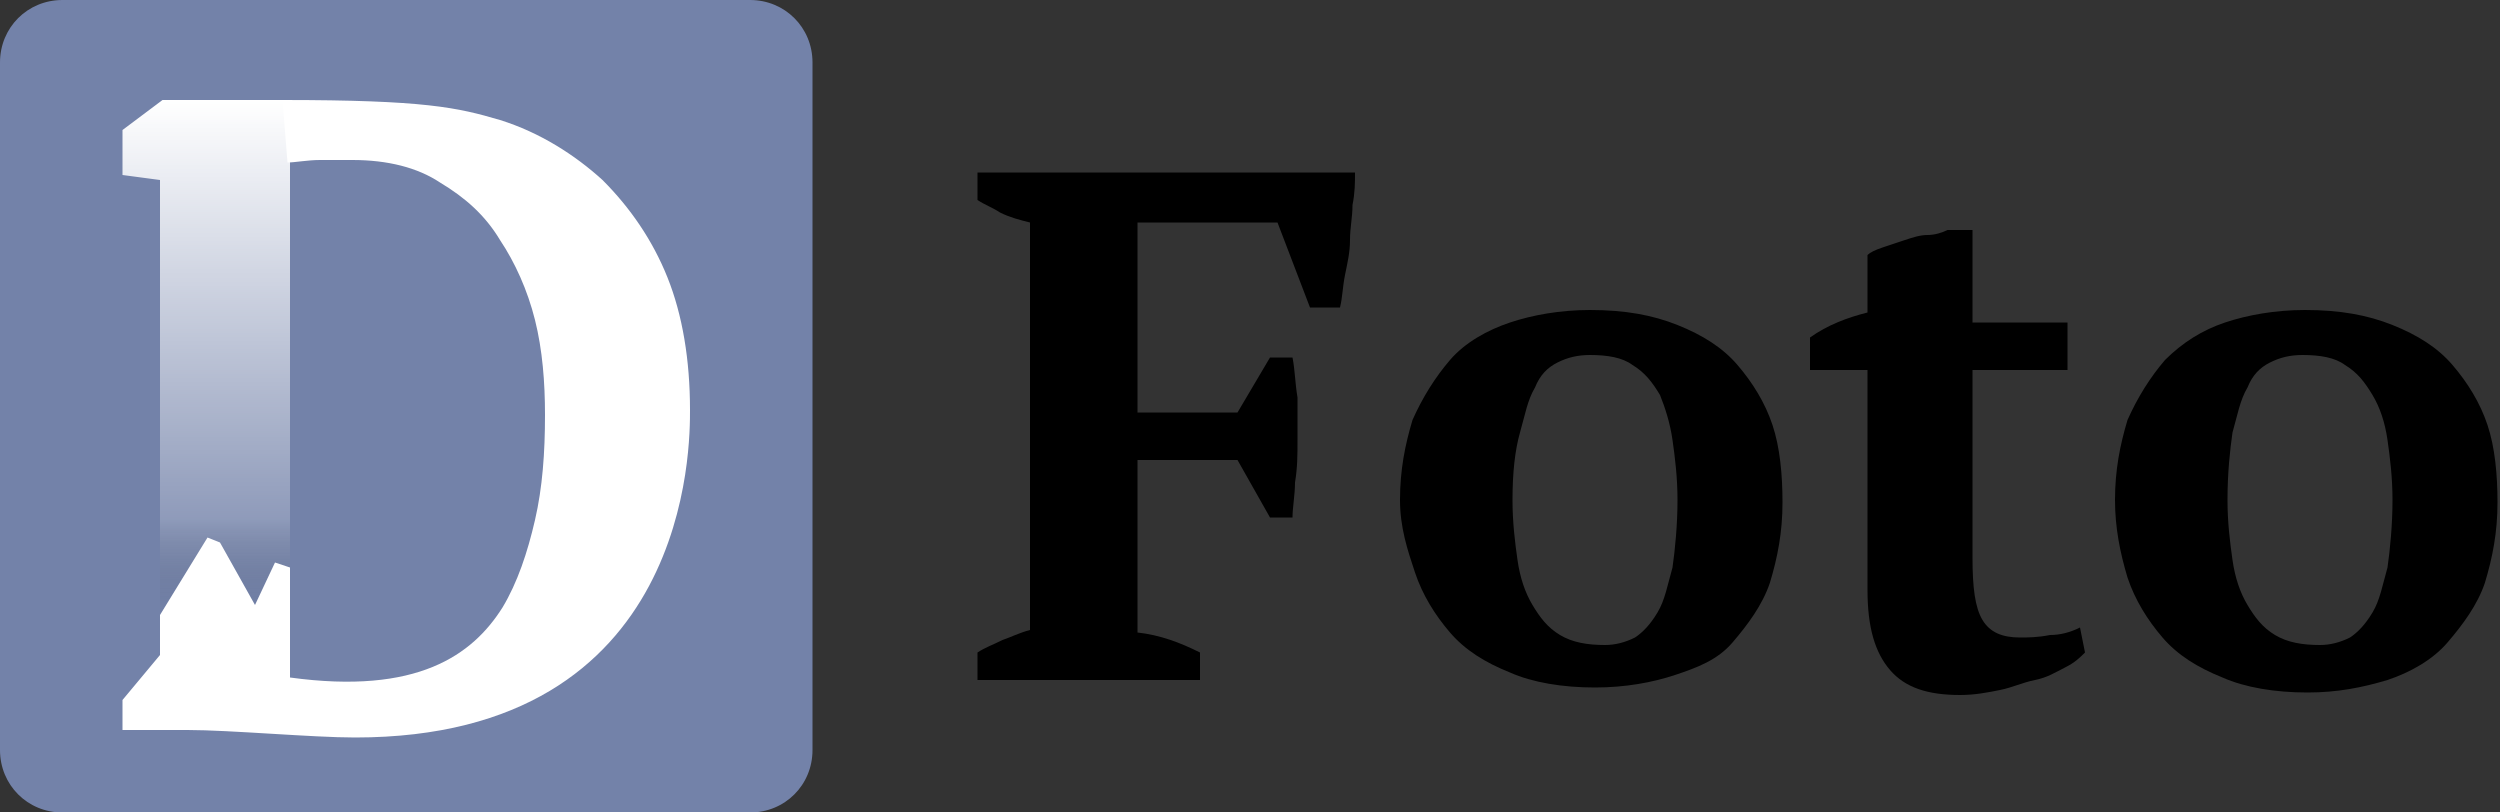
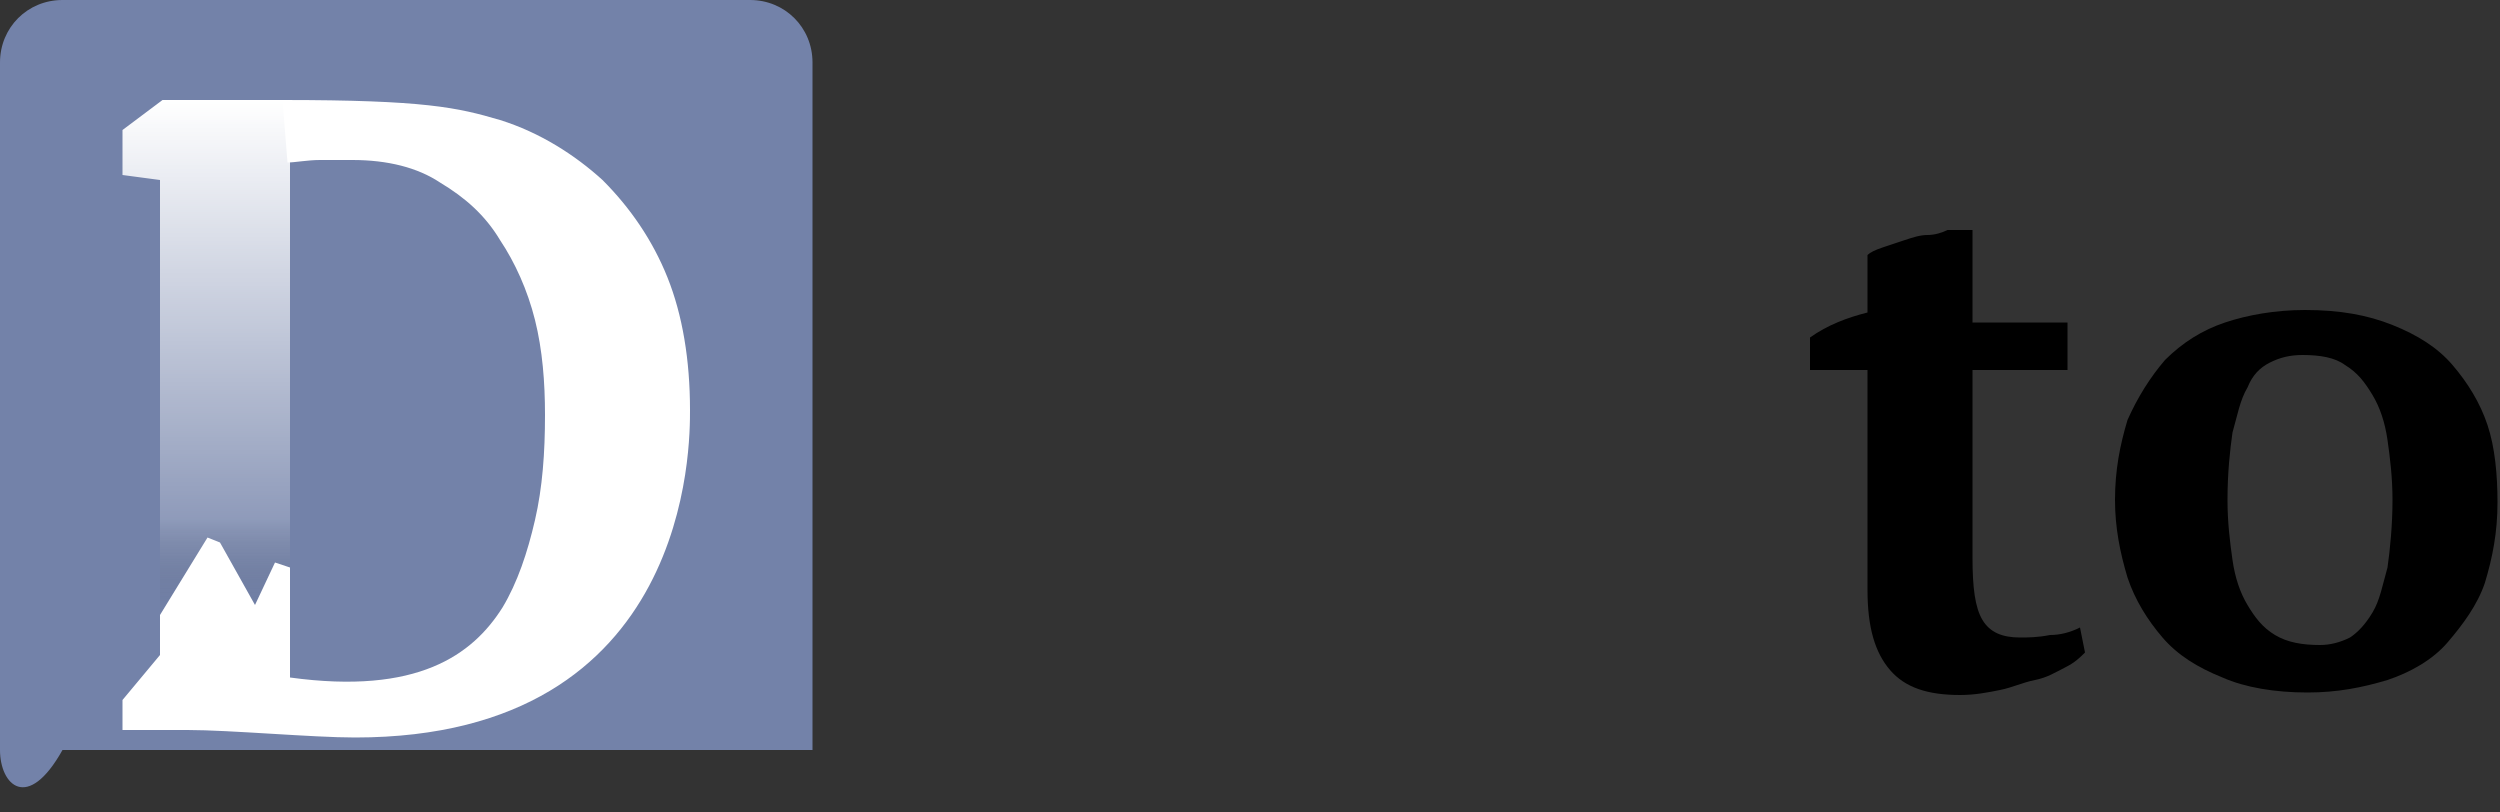
<svg xmlns="http://www.w3.org/2000/svg" version="1.1" id="Layer_1" x="0px" y="0px" viewBox="0 0 100 32.5" style="enable-background:new 0 0 100 32.5;" xml:space="preserve">
  <rect x="0" y="0" width="100" height="32.5" fill="#333333" stroke="none" />
  <style type="text/css">
	.st0{fill:#7382A9;}
	.st1{fill:url(#SVGID_1_);}
	.st2{fill:#FFFFFF;}
</style>
-   <path class="st0" d="M2.5,0H30c1.4,0,2.5,1.1,2.5,2.5V30c0,1.4-1.1,2.5-2.5,2.5H2.5C1.1,32.5,0,31.4,0,30V2.5C0,1.1,1.1,0,2.5,0z" />
+   <path class="st0" d="M2.5,0H30c1.4,0,2.5,1.1,2.5,2.5V30H2.5C1.1,32.5,0,31.4,0,30V2.5C0,1.1,1.1,0,2.5,0z" />
  <g>
-     <path d="M45.5,25.3c0.9,0.1,1.7,0.4,2.5,0.8v1.1h-8.9v-1.1c0.3-0.2,0.6-0.3,1-0.5c0.3-0.1,0.7-0.3,1.1-0.4V8.9   c-0.4-0.1-0.8-0.2-1.2-0.4c-0.3-0.2-0.6-0.3-0.9-0.5V6.9h15.1c0,0.4,0,0.8-0.1,1.3c0,0.5-0.1,0.9-0.1,1.4s-0.1,0.9-0.2,1.4   c-0.1,0.5-0.1,0.9-0.2,1.3h-1.2l-1.3-3.4h-5.6v7.6h4l1.3-2.2h0.9c0.1,0.5,0.1,1,0.2,1.6c0,0.6,0,1.1,0,1.7s0,1.1-0.1,1.7   c0,0.5-0.1,1-0.1,1.4h-0.9l-1.3-2.3h-4C45.5,18.4,45.5,25.3,45.5,25.3z" />
-     <path d="M56,20c0-1.2,0.2-2.2,0.5-3.2c0.4-0.9,0.9-1.7,1.5-2.4s1.5-1.2,2.4-1.5s2-0.5,3.2-0.5c1.4,0,2.5,0.2,3.5,0.6   c1,0.4,1.8,0.9,2.4,1.6c0.6,0.7,1.1,1.5,1.4,2.4s0.4,2,0.4,3.1c0,1.2-0.2,2.2-0.5,3.2c-0.3,0.9-0.9,1.7-1.5,2.4s-1.4,1-2.3,1.3   s-2,0.5-3.2,0.5c-1.3,0-2.5-0.2-3.4-0.6c-1-0.4-1.8-0.9-2.4-1.6c-0.6-0.7-1.1-1.5-1.4-2.4S56,21.1,56,20z M60.5,20   c0,0.9,0.1,1.7,0.2,2.4s0.3,1.3,0.6,1.8s0.6,0.9,1.1,1.2c0.5,0.3,1.1,0.4,1.8,0.4c0.4,0,0.8-0.1,1.2-0.3c0.3-0.2,0.6-0.5,0.9-1   s0.4-1.1,0.6-1.8C67,22,67.1,21,67.1,20c0-0.9-0.1-1.7-0.2-2.4c-0.1-0.7-0.3-1.3-0.5-1.8c-0.3-0.5-0.6-0.9-1.1-1.2   c-0.4-0.3-1-0.4-1.7-0.4c-0.5,0-0.9,0.1-1.3,0.3c-0.4,0.2-0.7,0.5-0.9,1c-0.3,0.5-0.4,1.1-0.6,1.8C60.6,18,60.5,18.9,60.5,20z" />
    <path d="M72.4,13.5c0.7-0.5,1.5-0.8,2.3-1v-2.3c0.1-0.1,0.3-0.2,0.6-0.3c0.3-0.1,0.6-0.2,0.9-0.3s0.6-0.2,0.9-0.2s0.6-0.1,0.8-0.2   h1v3.7h3.8v1.9h-3.8v7.5c0,1.2,0.1,2,0.4,2.5s0.8,0.7,1.5,0.7c0.3,0,0.7,0,1.2-0.1c0.4,0,0.8-0.1,1.2-0.3l0.2,1   c-0.2,0.2-0.4,0.4-0.8,0.6s-0.7,0.4-1.2,0.5s-0.9,0.3-1.4,0.4s-1,0.2-1.6,0.2c-1.3,0-2.2-0.3-2.8-1c-0.6-0.7-0.9-1.7-0.9-3.2v-8.8   h-2.3C72.4,14.8,72.4,13.5,72.4,13.5z" />
    <path d="M84.6,20c0-1.2,0.2-2.2,0.5-3.2c0.4-0.9,0.9-1.7,1.5-2.4c0.7-0.7,1.5-1.2,2.4-1.5s2-0.5,3.2-0.5c1.4,0,2.5,0.2,3.5,0.6   c1,0.4,1.8,0.9,2.4,1.6c0.6,0.7,1.1,1.5,1.4,2.4s0.4,2,0.4,3.1c0,1.2-0.2,2.2-0.5,3.2c-0.3,0.9-0.9,1.7-1.5,2.4s-1.5,1.2-2.4,1.5   c-1,0.3-2,0.5-3.2,0.5c-1.3,0-2.5-0.2-3.4-0.6c-1-0.4-1.8-0.9-2.4-1.6s-1.1-1.5-1.4-2.4C84.8,22.1,84.6,21.1,84.6,20z M89.1,20   c0,0.9,0.1,1.7,0.2,2.4c0.1,0.7,0.3,1.3,0.6,1.8s0.6,0.9,1.1,1.2c0.5,0.3,1.1,0.4,1.8,0.4c0.4,0,0.8-0.1,1.2-0.3   c0.3-0.2,0.6-0.5,0.9-1s0.4-1.1,0.6-1.8c0.1-0.7,0.2-1.7,0.2-2.7c0-0.9-0.1-1.7-0.2-2.4c-0.1-0.7-0.3-1.3-0.6-1.8s-0.6-0.9-1.1-1.2   c-0.4-0.3-1-0.4-1.7-0.4c-0.5,0-0.9,0.1-1.3,0.3s-0.7,0.5-0.9,1c-0.3,0.5-0.4,1.1-0.6,1.8C89.2,18,89.1,18.9,89.1,20z" />
  </g>
  <g>
    <linearGradient id="SVGID_1_" gradientUnits="userSpaceOnUse" x1="8.25" y1="3842.493" x2="8.25" y2="3863.167" gradientTransform="matrix(1 0 0 1 0 -3838.493)">
      <stop offset="0" style="stop-color:#FFFFFF" />
      <stop offset="0.642" style="stop-color:#FFFFFF;stop-opacity:0.364" />
      <stop offset="0.724" style="stop-color:#FFFFFF;stop-opacity:0.283" />
      <stop offset="0.808" style="stop-color:#FFFFFF;stop-opacity:0.2" />
      <stop offset="1" style="stop-color:#000000;stop-opacity:0" />
    </linearGradient>
    <path class="st1" d="M11.6,6.5v16.3L11,22.5l-0.8,1.7l0,0l-1.4-2.5l-0.5-0.2l-1.9,3.1V7.2L4.9,7V5.2L6.5,4h4.9L11.6,6.5z" />
    <path class="st2" d="M11.6,27.1v-2l0,0v-2.4L11,22.5l-0.8,1.7l0,0l-1.4-2.5l-0.5-0.2l-1.9,3.1v1.6L4.9,28v1.2h2.6   c1.7,0,5,0.3,6.7,0.3c13.5,0,13.4-11.8,13.4-13.1c0-2-0.3-3.8-0.9-5.3s-1.5-2.8-2.6-3.9c-1.1-1-2.5-1.9-4.1-2.4   C18.3,4.3,17,4,11.3,4l0.2,2.5c0.3,0,0.8-0.1,1.3-0.1c0.4,0,0.9,0,1.3,0c1.4,0,2.6,0.3,3.5,0.9c1,0.6,1.8,1.3,2.4,2.3   c0.6,0.9,1.1,2,1.4,3.2s0.4,2.5,0.4,3.8c0,1.5-0.1,2.9-0.4,4.2s-0.7,2.5-1.3,3.5C18.9,26.2,16.7,27.8,11.6,27.1z" />
  </g>
</svg>